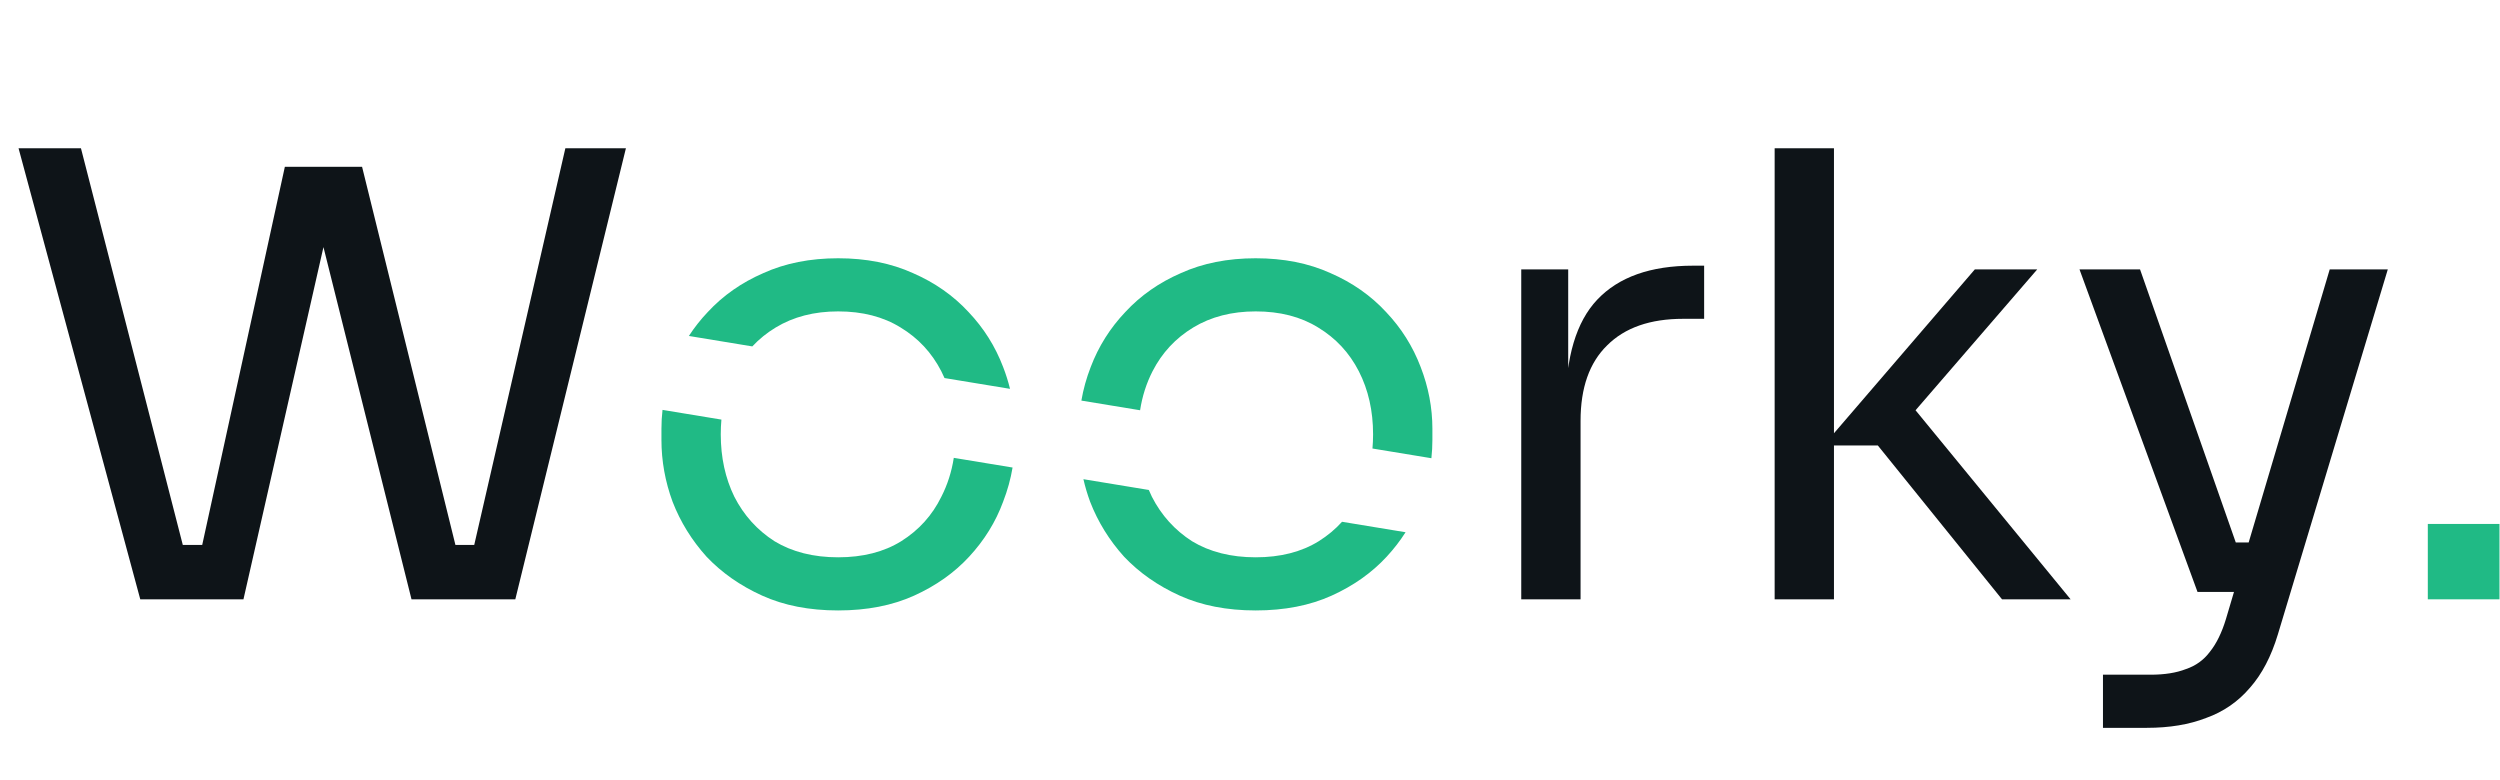
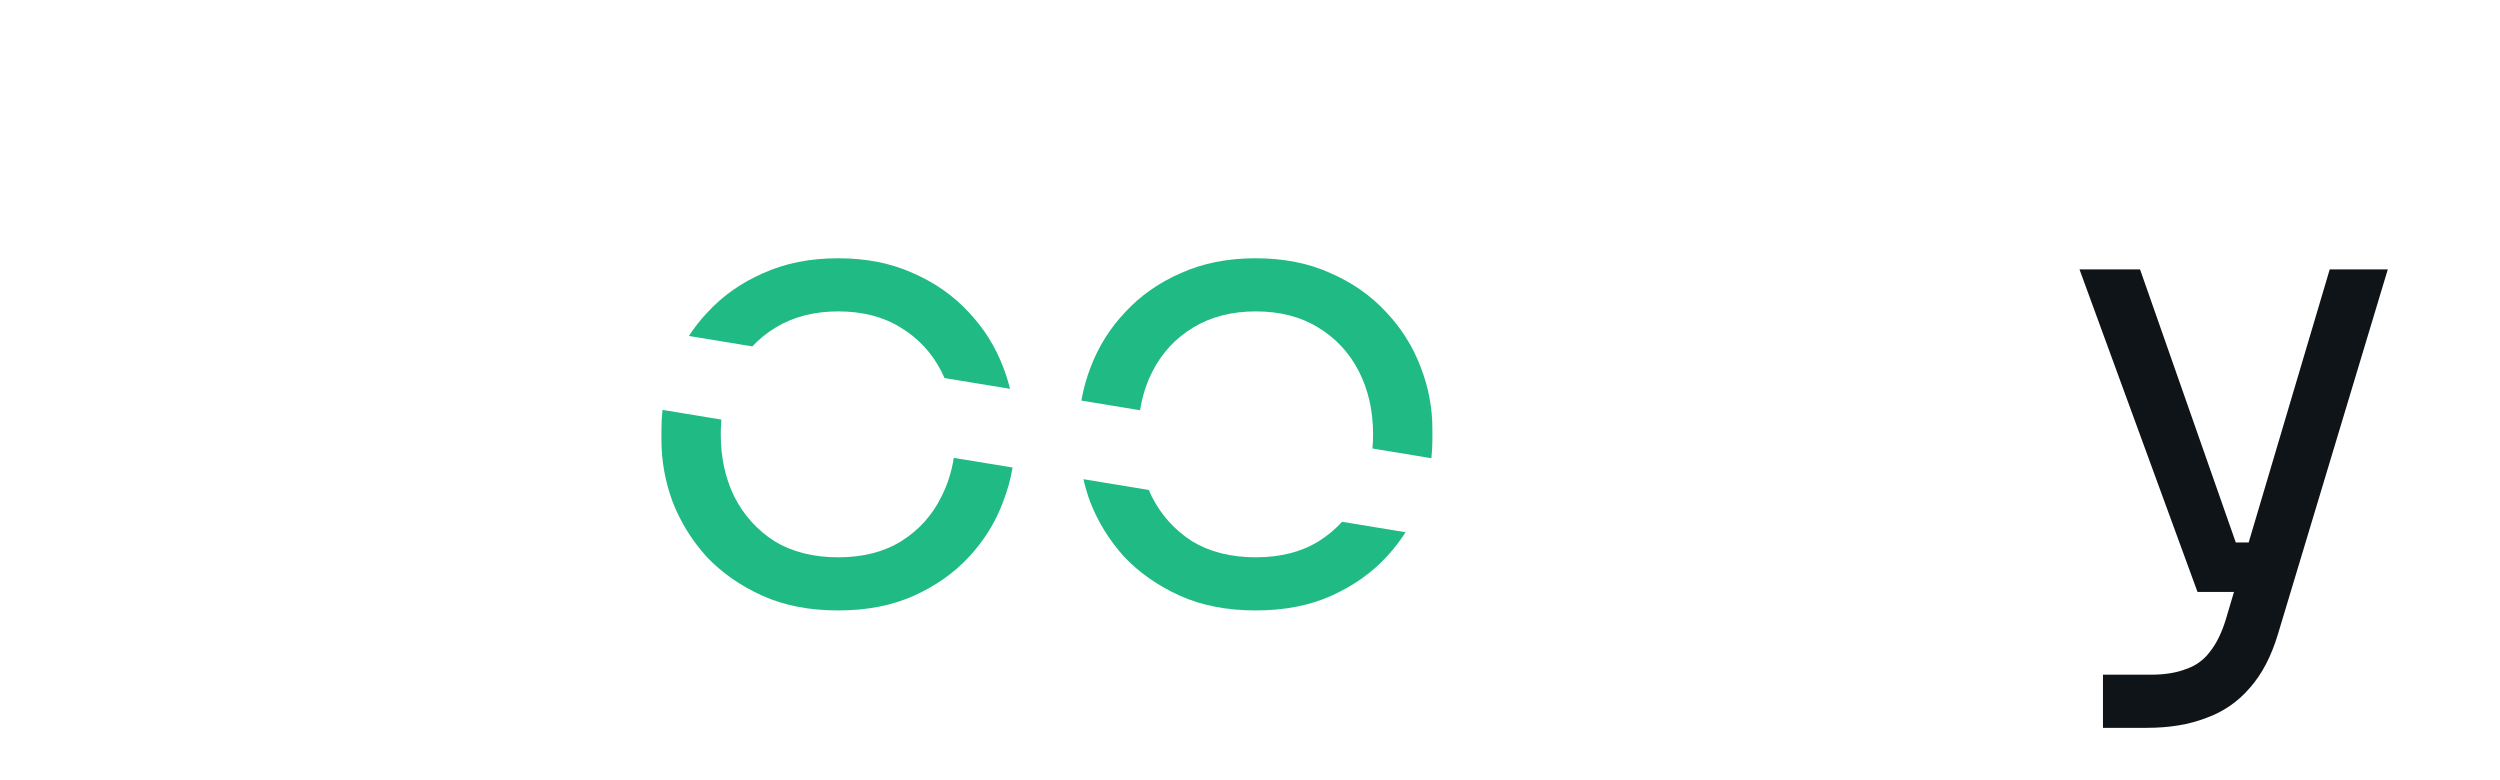
<svg xmlns="http://www.w3.org/2000/svg" width="500" height="156" viewBox="0 0 500 156" fill="none">
-   <path d="M485.562 119.864V104.789H499.897V119.864H485.562Z" fill="#20BA85" />
  <path d="M420.594 145.567V134.94H430.109C432.911 134.94 435.259 134.569 437.153 133.828C439.13 133.169 440.736 132.016 441.972 130.368C443.291 128.72 444.362 126.537 445.185 123.819L465.945 53.877H477.56L455.565 126.908C454.247 131.274 452.394 134.817 450.004 137.535C447.616 140.336 444.691 142.354 441.231 143.59C437.854 144.908 433.9 145.567 429.368 145.567H420.594ZM440.736 118.382V108.496H455.071V118.382H440.736ZM439.501 118.382L415.898 53.877H428.008L450.622 118.382H439.501Z" fill="#0E1418" />
-   <path d="M400.404 119.864L375.566 89.095H364.692L394.967 53.877H407.447L380.015 85.635L380.88 79.333L414.12 119.864H400.404ZM354.93 119.864V29.657H366.793V119.864H354.93Z" fill="#0E1418" />
-   <path d="M304.25 119.864V53.877H313.641V81.063H313.147C313.147 71.424 315.248 64.381 319.449 59.932C323.733 55.401 330.117 53.136 338.603 53.136H340.827V63.763H336.626C330.035 63.763 324.968 65.534 321.426 69.076C317.883 72.536 316.113 77.562 316.113 84.152V119.864H304.25Z" fill="#0E1418" />
  <path fill-rule="evenodd" clip-rule="evenodd" d="M152.431 119.123C156.797 121.1 161.864 122.088 167.631 122.088C173.397 122.088 178.464 121.1 182.83 119.123C187.196 117.146 190.863 114.551 193.828 111.338C196.876 108.043 199.142 104.377 200.625 100.34C201.497 98.088 202.128 95.81 202.514 93.506L190.758 91.57C190.325 94.355 189.496 96.948 188.268 99.351C186.454 103.058 183.777 106.024 180.235 108.248C176.775 110.39 172.574 111.461 167.631 111.461C162.688 111.461 158.445 110.39 154.903 108.248C151.443 106.024 148.765 103.058 146.87 99.351C145.058 95.644 144.152 91.484 144.152 86.871C144.152 85.864 144.195 84.88 144.283 83.918L132.503 81.979C132.36 83.231 132.289 84.491 132.289 85.758V87.983C132.289 92.184 133.03 96.303 134.513 100.34C136.079 104.377 138.344 108.043 141.31 111.338C144.358 114.551 148.065 117.146 152.431 119.123ZM137.777 67.193C138.876 65.498 140.136 63.901 141.557 62.404C144.605 59.108 148.312 56.513 152.678 54.618C157.044 52.641 162.029 51.653 167.631 51.653C173.232 51.653 178.217 52.641 182.583 54.618C186.948 56.513 190.656 59.108 193.705 62.404C196.752 65.616 199.058 69.282 200.625 73.401C201.184 74.846 201.644 76.302 202.004 77.768L188.902 75.611C188.705 75.156 188.493 74.707 188.268 74.266C186.372 70.559 183.654 67.635 180.112 65.493C176.652 63.351 172.491 62.28 167.631 62.28C162.852 62.28 158.692 63.351 155.151 65.493C153.383 66.561 151.821 67.824 150.464 69.282L137.777 67.193ZM216.683 95.839C217.027 97.35 217.474 98.851 218.02 100.34C219.585 104.377 221.851 108.043 224.817 111.338C227.864 114.551 231.572 117.146 235.938 119.123C240.305 121.1 245.371 122.088 251.138 122.088C256.904 122.088 261.97 121.1 266.337 119.123C270.703 117.146 274.369 114.551 277.335 111.338C278.767 109.79 280.027 108.159 281.113 106.448L268.407 104.356C267.069 105.839 265.513 107.136 263.742 108.248C260.282 110.39 256.08 111.461 251.138 111.461C246.195 111.461 241.952 110.39 238.41 108.248C234.95 106.024 232.273 103.058 230.378 99.351C230.16 98.905 229.954 98.452 229.763 97.993L216.683 95.839ZM228.017 82.051L216.275 80.118C216.663 77.854 217.285 75.615 218.144 73.401C219.709 69.282 222.016 65.616 225.064 62.404C228.112 59.108 231.819 56.513 236.185 54.618C240.552 52.641 245.535 51.653 251.138 51.653C256.74 51.653 261.723 52.641 266.09 54.618C270.456 56.513 274.163 59.108 277.211 62.404C280.259 65.616 282.566 69.282 284.131 73.401C285.696 77.438 286.479 81.557 286.479 85.758V87.983C286.479 89.21 286.412 90.43 286.278 91.644L274.492 89.703C274.574 88.779 274.616 87.835 274.616 86.871C274.616 82.175 273.669 77.974 271.774 74.266C269.879 70.559 267.16 67.635 263.618 65.493C260.158 63.351 255.999 62.28 251.138 62.28C246.36 62.28 242.199 63.351 238.657 65.493C235.115 67.635 232.396 70.559 230.501 74.266C229.279 76.656 228.451 79.251 228.017 82.051Z" fill="#20BA85" />
-   <path d="M28.055 119.864L3.711 29.657H16.192L37.322 111.956L31.515 108.99H46.219L39.794 111.956L56.97 33.364H68.339L48.691 119.864H28.055ZM82.302 119.864L60.677 33.364H72.416L91.817 111.956L85.639 108.99H100.467L94.165 111.956L113.071 29.657H125.181L103.062 119.864H82.302Z" fill="#0E1418" />
</svg>